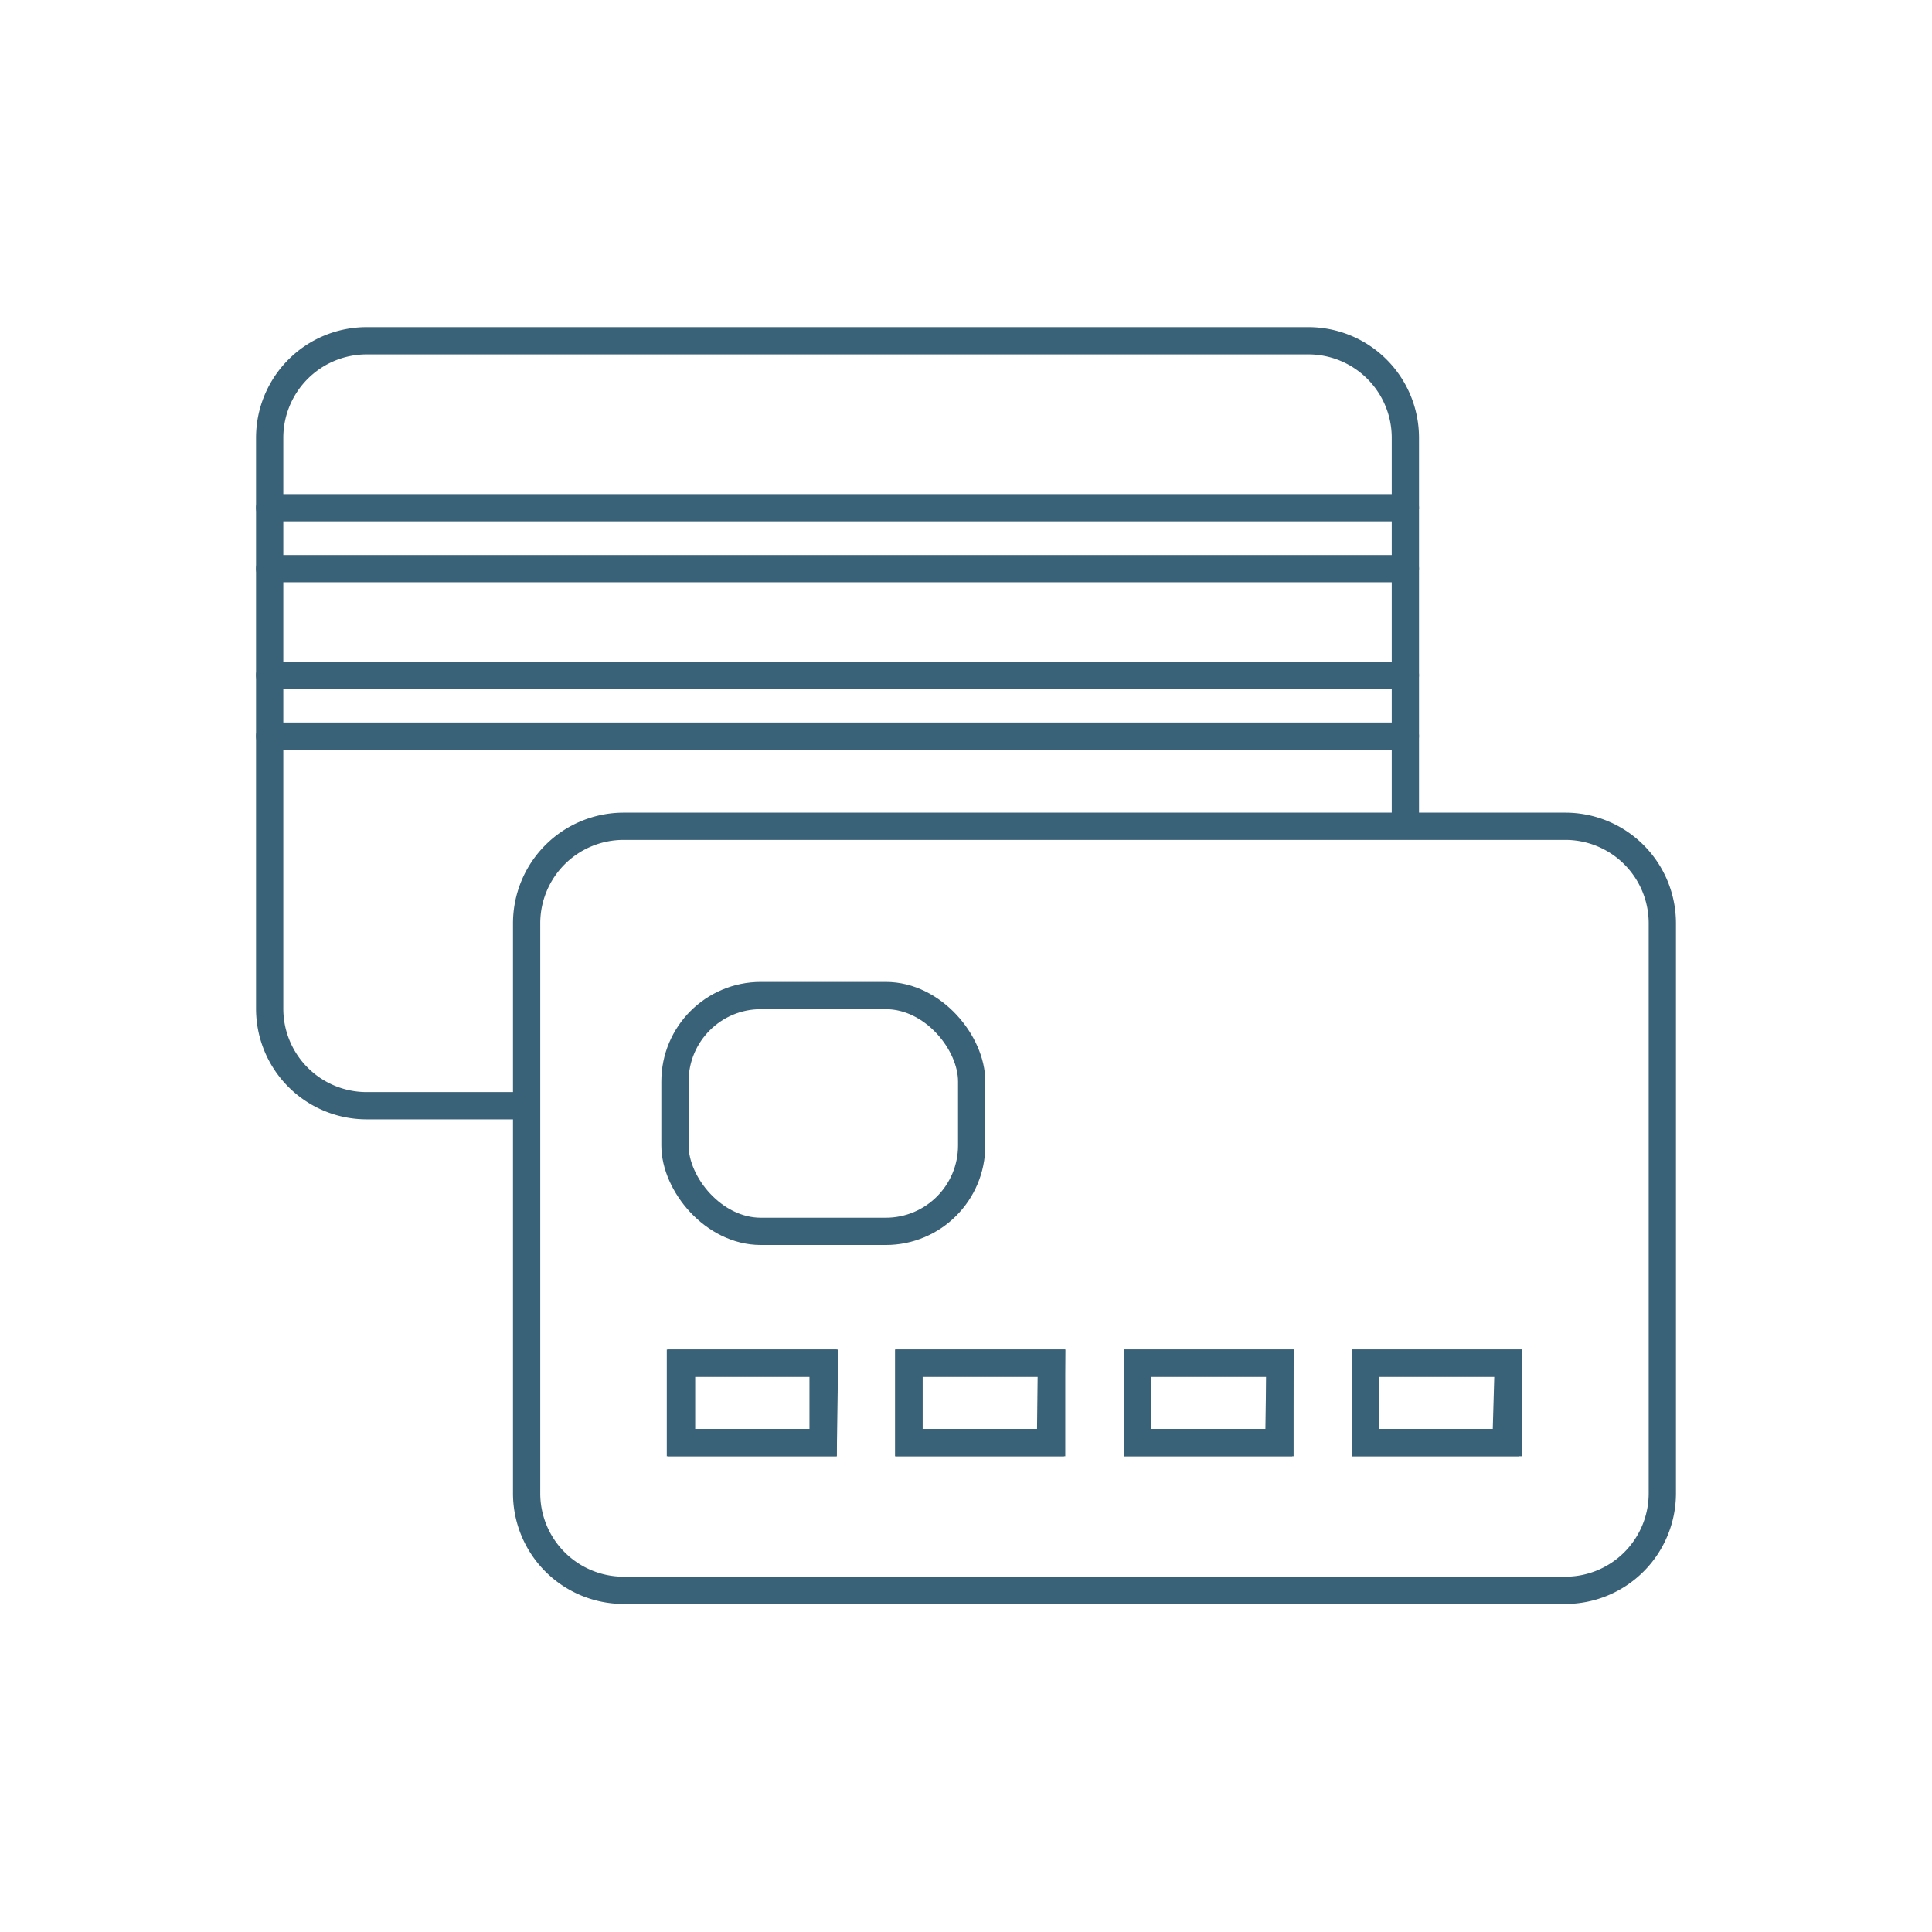
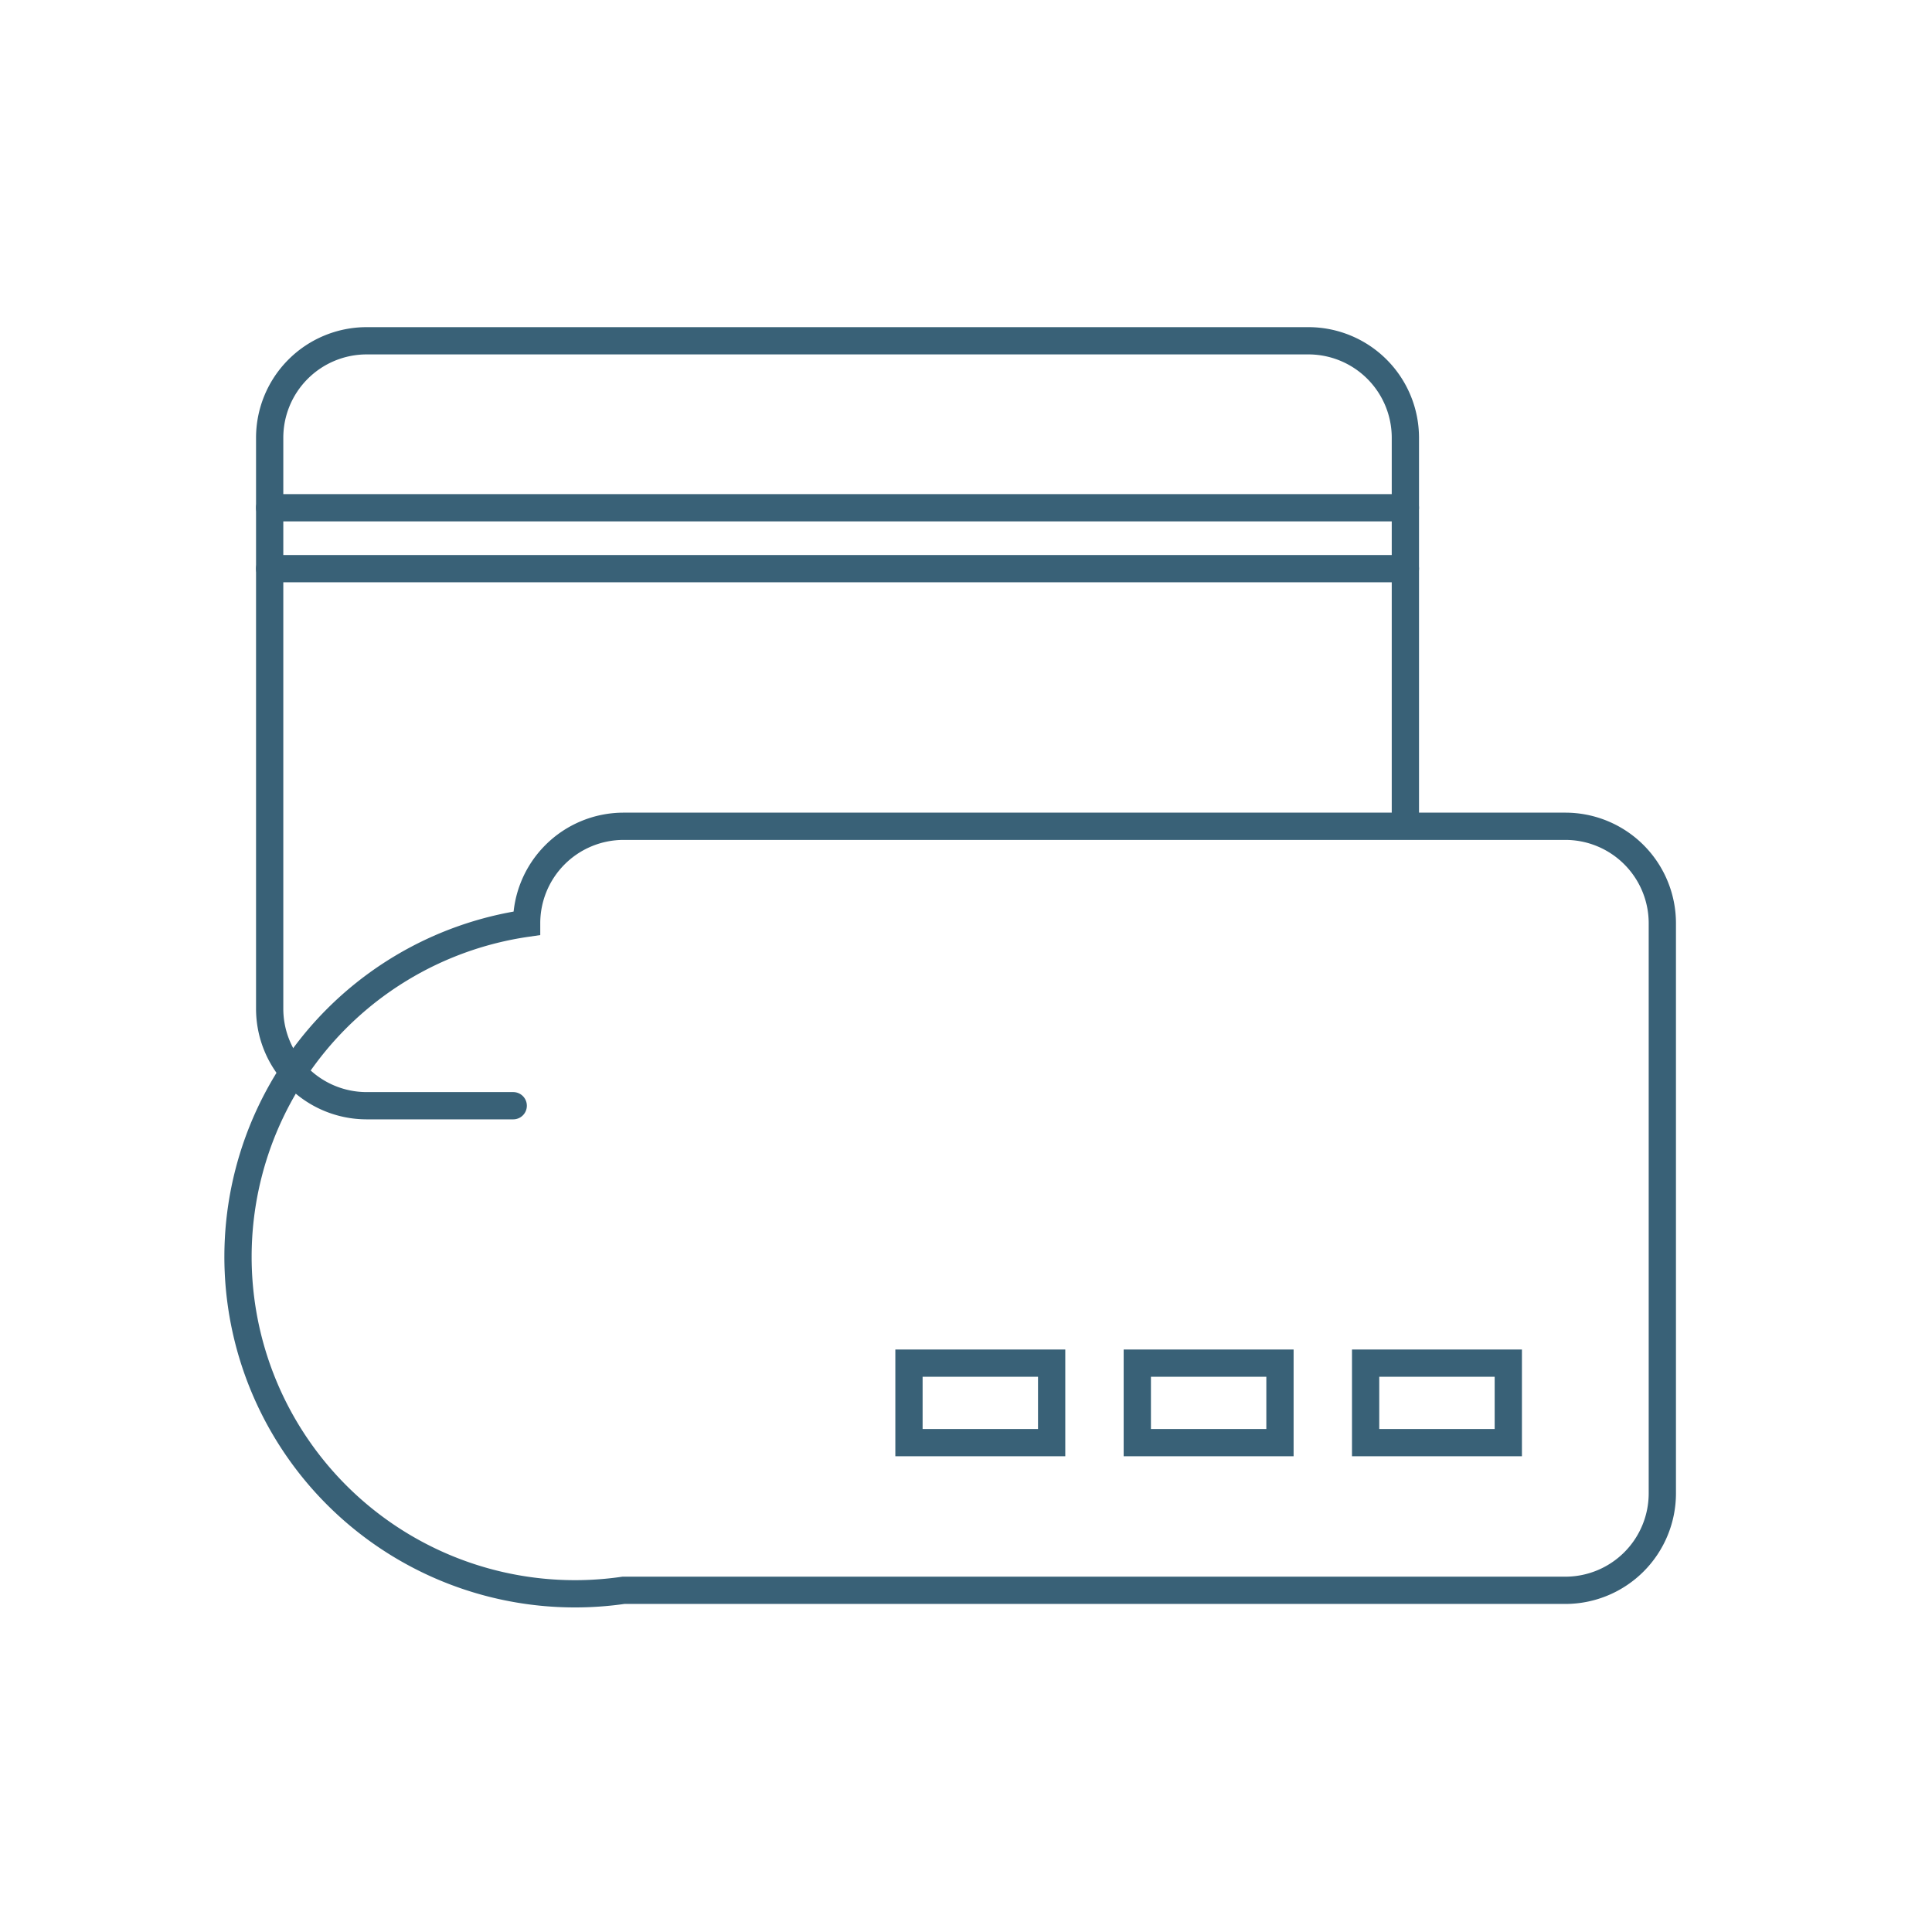
<svg xmlns="http://www.w3.org/2000/svg" viewBox="0 0 85.04 85.04">
  <defs>
    <style>.cls-1{fill:none;stroke:#396177;stroke-linecap:round;stroke-miterlimit:10;stroke-width:1.2px;}</style>
  </defs>
  <g id="Tertiaire_Thin" data-name="Tertiaire Thin">
-     <path class="cls-1" d="M36.24,63.5H30V60h6.29Zm10,0H40V60h6.28Zm10.05,0H50.06V60h6.28Zm10,0H60.11V60h6.28Z" />
    <path class="cls-1" d="M61.86,36.26v-17A4.27,4.27,0,0,0,57.6,15H16.13a4.27,4.27,0,0,0-4.26,4.27V44.4a4.27,4.27,0,0,0,4.26,4.27h6.46" />
-     <path class="cls-1" d="M68.91,36.37H27.44a4.27,4.27,0,0,0-4.26,4.27V65.76A4.27,4.27,0,0,0,27.44,70H68.91a4.27,4.27,0,0,0,4.26-4.27V40.64A4.27,4.27,0,0,0,68.91,36.37Z" />
-     <rect class="cls-1" x="29.95" y="60" width="6.28" height="3.5" />
+     <path class="cls-1" d="M68.91,36.37H27.44a4.27,4.27,0,0,0-4.26,4.27A4.27,4.27,0,0,0,27.44,70H68.91a4.27,4.27,0,0,0,4.26-4.27V40.64A4.27,4.27,0,0,0,68.91,36.37Z" />
    <rect class="cls-1" x="40.01" y="60" width="6.28" height="3.5" />
    <rect class="cls-1" x="50.06" y="60" width="6.28" height="3.5" />
    <rect class="cls-1" x="60.11" y="60" width="6.28" height="3.5" />
-     <rect class="cls-1" x="29.71" y="43.82" width="13.06" height="10.38" rx="3.78" />
    <line class="cls-1" x1="11.87" y1="22.35" x2="61.86" y2="22.35" />
    <line class="cls-1" x1="11.87" y1="25.03" x2="61.86" y2="25.03" />
-     <line class="cls-1" x1="11.87" y1="29.72" x2="61.86" y2="29.72" />
-     <line class="cls-1" x1="11.87" y1="32.4" x2="61.86" y2="32.4" />
  </g>
</svg>